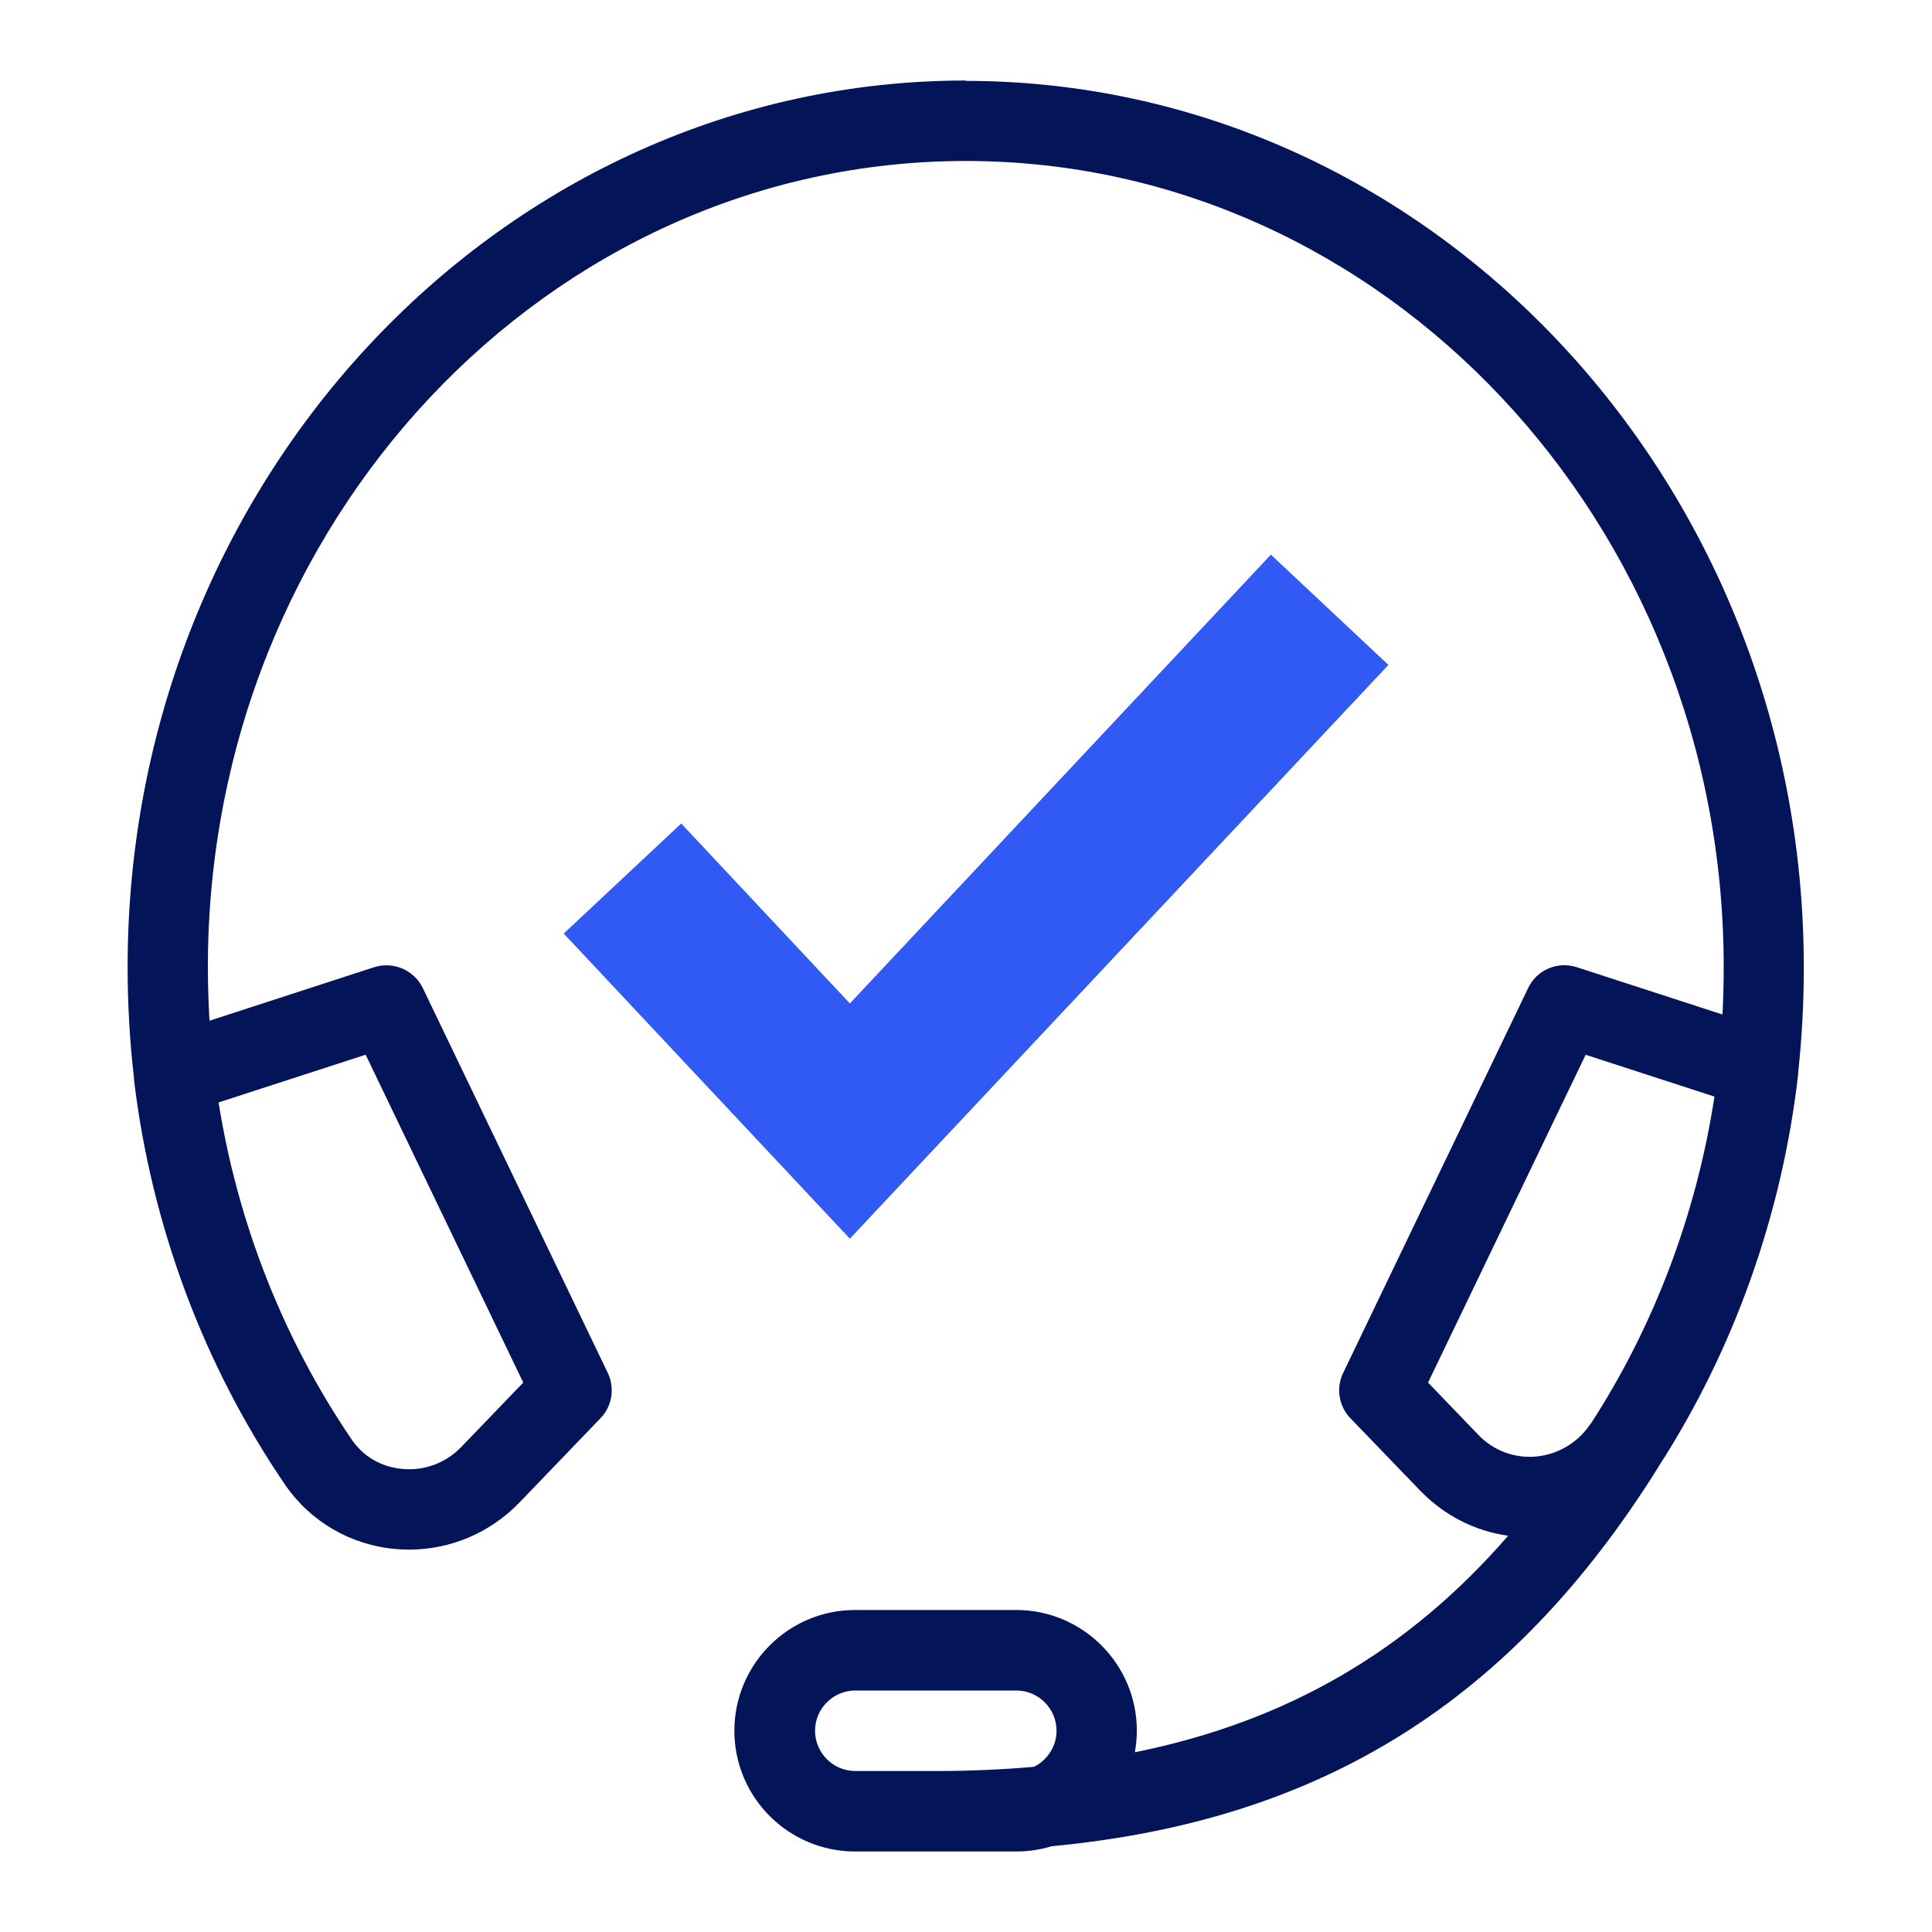
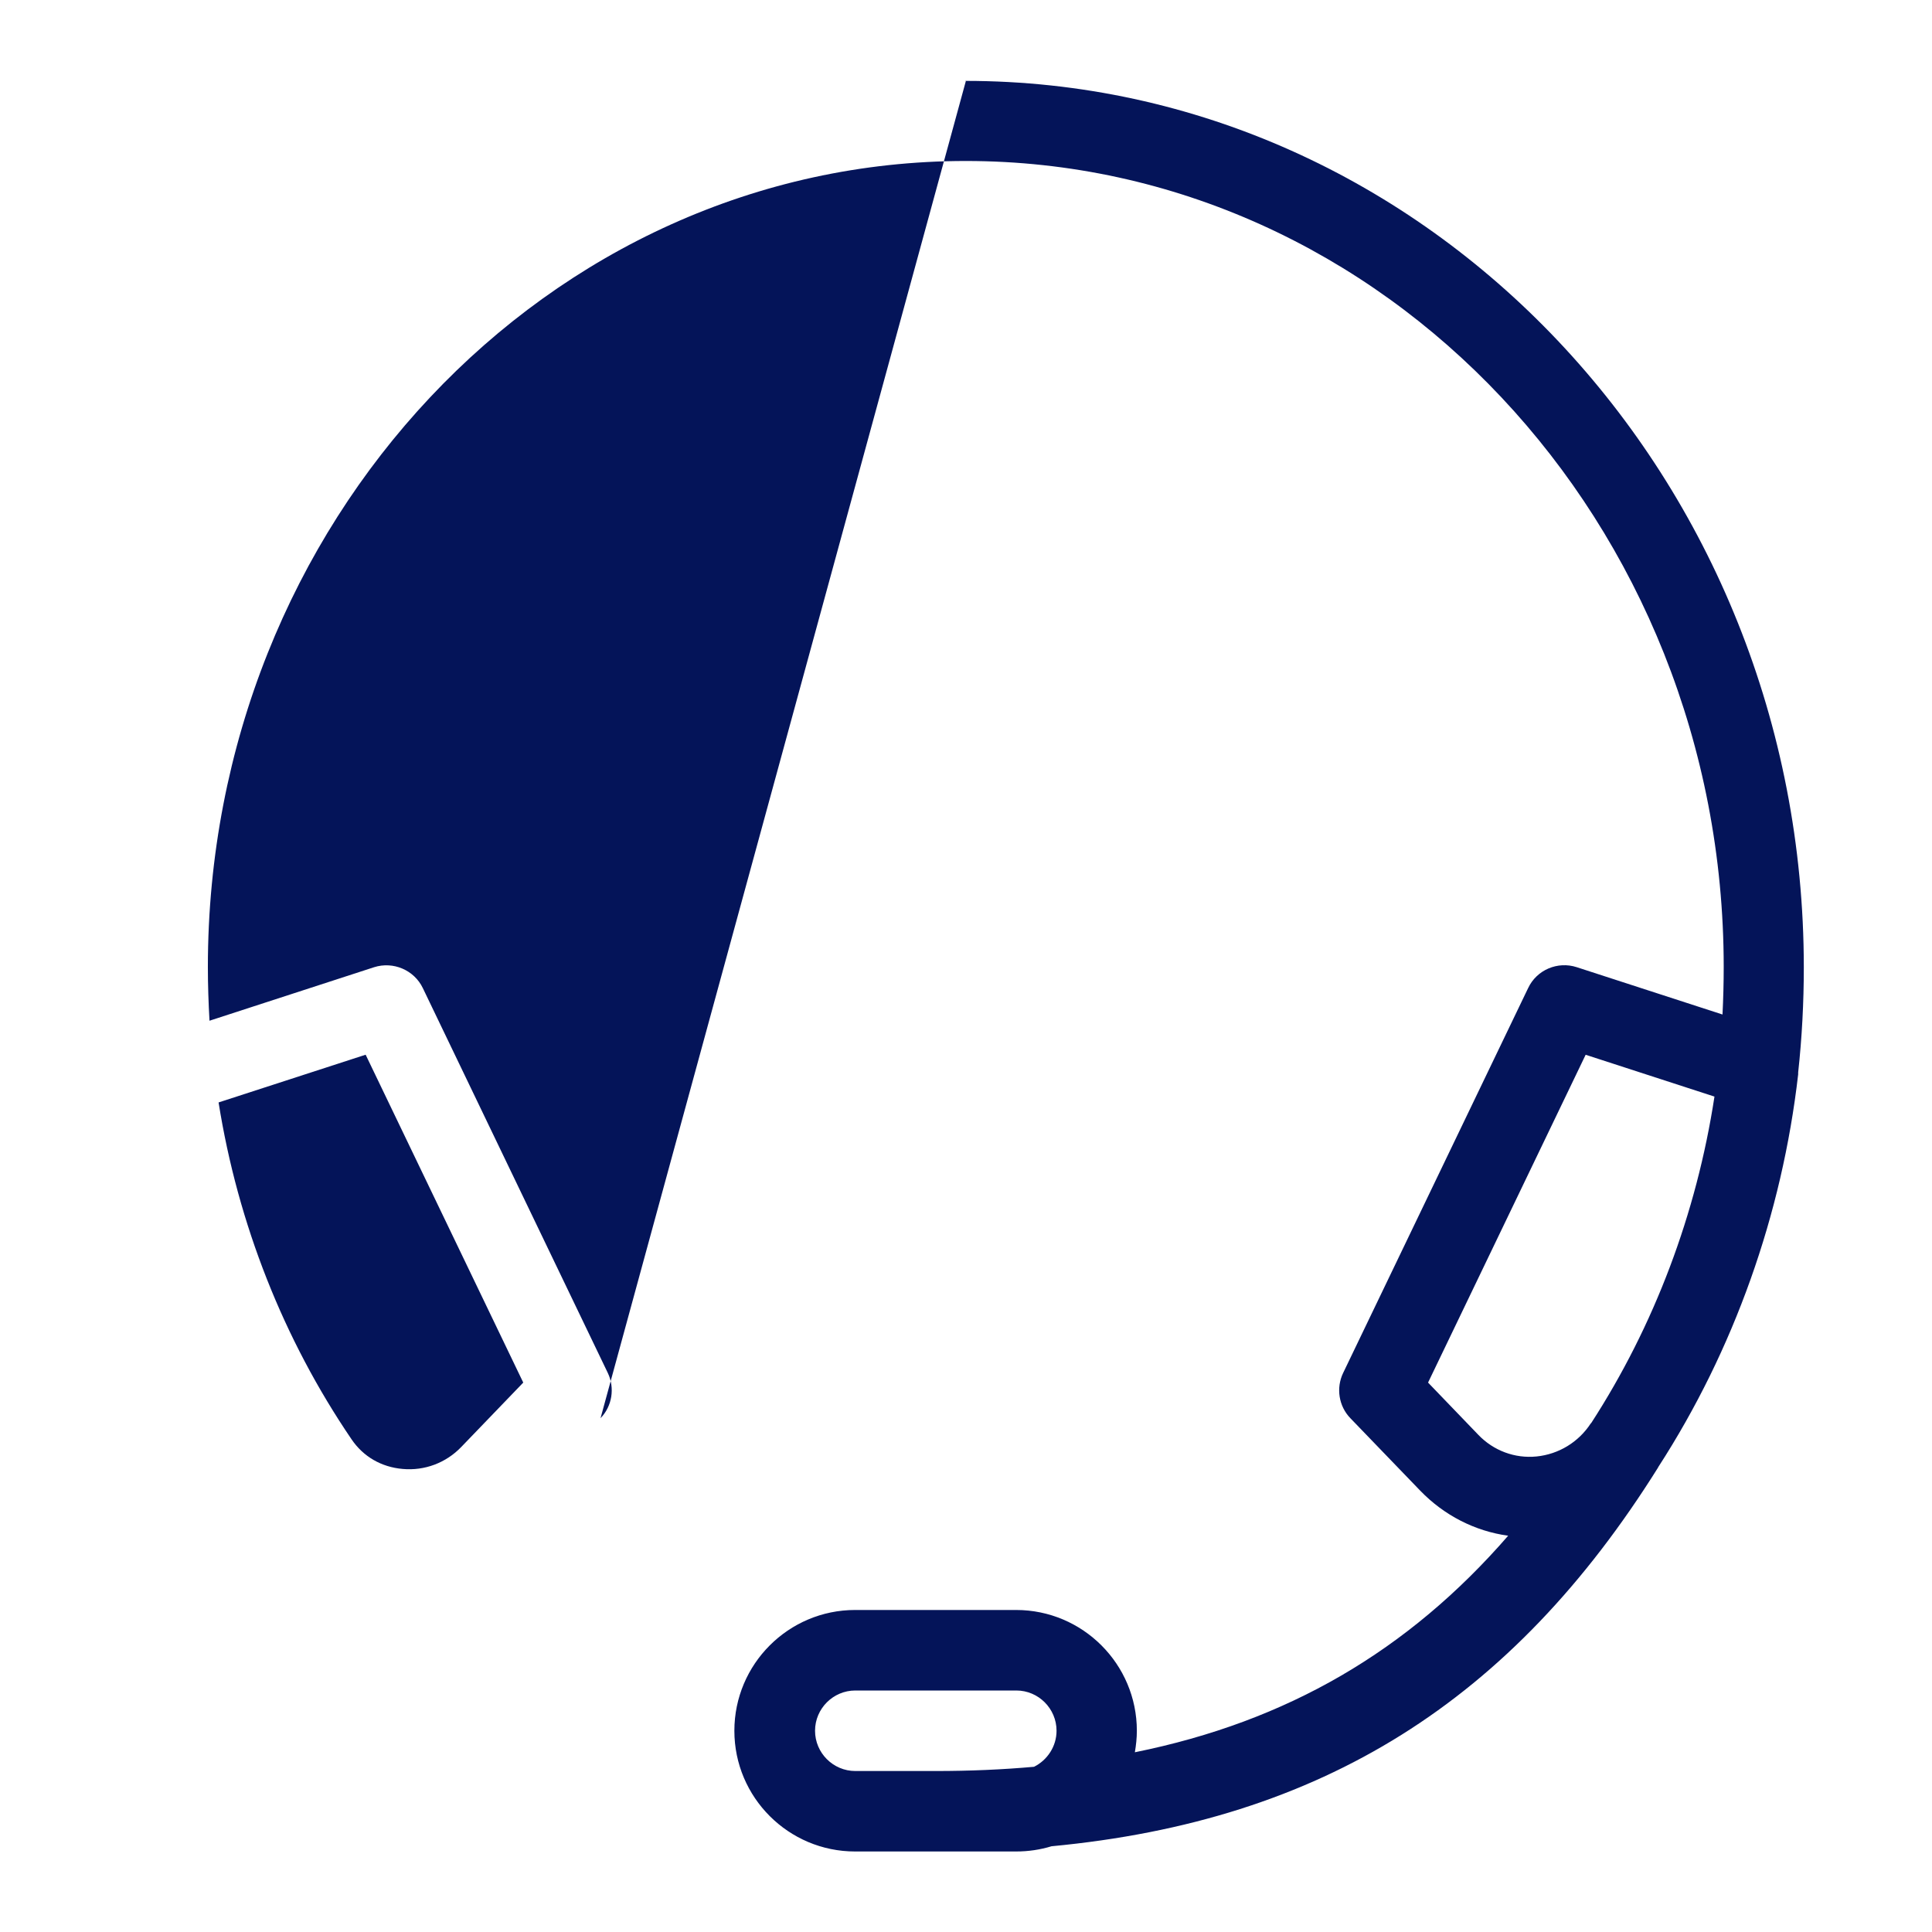
<svg xmlns="http://www.w3.org/2000/svg" width="37" height="37" xml:space="preserve" overflow="hidden">
  <g transform="translate(-695 -632)">
-     <path d="M711.276 655.722 705.796 649.879 708.046 647.771 711.276 651.217 719.339 642.622 721.59 644.734 711.276 655.722Z" fill="#305AF3" />
-     <path d="M713.5 633.542C704.647 633.542 697.444 641.157 697.444 650.519 697.444 651.24 697.486 651.957 697.567 652.654 697.567 652.666 697.567 652.674 697.567 652.685 697.902 655.476 698.904 658.154 700.458 660.432 700.943 661.141 701.718 661.592 702.581 661.666 702.666 661.673 702.747 661.677 702.832 661.677 703.626 661.677 704.385 661.357 704.944 660.779L706.501 659.16C706.724 658.929 706.778 658.582 706.64 658.293L703.098 650.924C702.932 650.577 702.531 650.407 702.165 650.523L699.012 651.548C698.993 651.209 698.981 650.866 698.981 650.519 698.981 642.005 705.495 635.083 713.496 635.083 721.497 635.083 728.011 642.009 728.011 650.519 728.011 650.82 728.003 651.124 727.988 651.429L725.197 650.523C724.831 650.404 724.43 650.573 724.265 650.924L720.723 658.293C720.584 658.582 720.638 658.929 720.861 659.16L722.199 660.548C722.657 661.022 723.247 661.323 723.883 661.411 721.968 663.616 719.651 664.969 716.734 665.558 716.757 665.423 716.772 665.285 716.772 665.146 716.772 663.87 715.735 662.833 714.46 662.833L711.376 662.833C710.101 662.833 709.064 663.87 709.064 665.146 709.064 666.422 710.101 667.458 711.376 667.458L714.46 667.458C714.695 667.458 714.922 667.424 715.138 667.358 720.318 666.869 723.956 664.575 726.754 660.105 726.754 660.105 726.754 660.101 726.758 660.097 726.758 660.097 726.758 660.089 726.762 660.089 726.762 660.089 726.762 660.089 726.762 660.089 726.762 660.089 726.762 660.089 726.762 660.089 728.204 657.858 729.129 655.26 729.437 652.574 729.437 652.562 729.437 652.55 729.437 652.539 729.51 651.872 729.545 651.194 729.545 650.527 729.545 641.165 722.341 633.549 713.488 633.549ZM702.003 652.2 705.021 658.478 703.834 659.711C703.541 660.016 703.132 660.17 702.712 660.132 702.304 660.097 701.957 659.896 701.733 659.565 700.431 657.653 699.556 655.437 699.186 653.113L701.999 652.2ZM710.609 665.146C710.609 664.722 710.956 664.375 711.38 664.375L714.464 664.375C714.888 664.375 715.234 664.722 715.234 665.146 715.234 665.446 715.057 665.709 714.803 665.836 714.198 665.89 713.573 665.917 712.922 665.917L711.38 665.917C710.956 665.917 710.609 665.57 710.609 665.146ZM725.467 659.257C725.232 659.619 724.851 659.85 724.427 659.893 724.01 659.935 723.602 659.781 723.313 659.48L722.349 658.478 725.367 652.2 727.834 653.001C727.491 655.241 726.681 657.391 725.471 659.257Z" fill="#041459" />
+     <path d="M713.5 633.542L706.501 659.16C706.724 658.929 706.778 658.582 706.64 658.293L703.098 650.924C702.932 650.577 702.531 650.407 702.165 650.523L699.012 651.548C698.993 651.209 698.981 650.866 698.981 650.519 698.981 642.005 705.495 635.083 713.496 635.083 721.497 635.083 728.011 642.009 728.011 650.519 728.011 650.82 728.003 651.124 727.988 651.429L725.197 650.523C724.831 650.404 724.43 650.573 724.265 650.924L720.723 658.293C720.584 658.582 720.638 658.929 720.861 659.16L722.199 660.548C722.657 661.022 723.247 661.323 723.883 661.411 721.968 663.616 719.651 664.969 716.734 665.558 716.757 665.423 716.772 665.285 716.772 665.146 716.772 663.87 715.735 662.833 714.46 662.833L711.376 662.833C710.101 662.833 709.064 663.87 709.064 665.146 709.064 666.422 710.101 667.458 711.376 667.458L714.46 667.458C714.695 667.458 714.922 667.424 715.138 667.358 720.318 666.869 723.956 664.575 726.754 660.105 726.754 660.105 726.754 660.101 726.758 660.097 726.758 660.097 726.758 660.089 726.762 660.089 726.762 660.089 726.762 660.089 726.762 660.089 726.762 660.089 726.762 660.089 726.762 660.089 728.204 657.858 729.129 655.26 729.437 652.574 729.437 652.562 729.437 652.55 729.437 652.539 729.51 651.872 729.545 651.194 729.545 650.527 729.545 641.165 722.341 633.549 713.488 633.549ZM702.003 652.2 705.021 658.478 703.834 659.711C703.541 660.016 703.132 660.17 702.712 660.132 702.304 660.097 701.957 659.896 701.733 659.565 700.431 657.653 699.556 655.437 699.186 653.113L701.999 652.2ZM710.609 665.146C710.609 664.722 710.956 664.375 711.38 664.375L714.464 664.375C714.888 664.375 715.234 664.722 715.234 665.146 715.234 665.446 715.057 665.709 714.803 665.836 714.198 665.89 713.573 665.917 712.922 665.917L711.38 665.917C710.956 665.917 710.609 665.57 710.609 665.146ZM725.467 659.257C725.232 659.619 724.851 659.85 724.427 659.893 724.01 659.935 723.602 659.781 723.313 659.48L722.349 658.478 725.367 652.2 727.834 653.001C727.491 655.241 726.681 657.391 725.471 659.257Z" fill="#041459" />
  </g>
</svg>